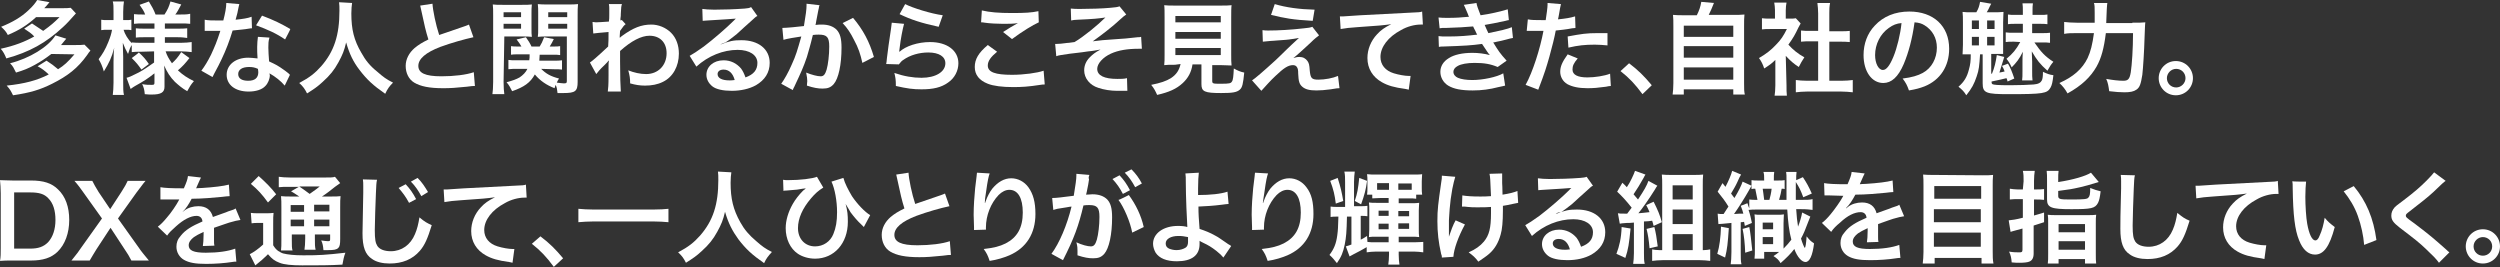
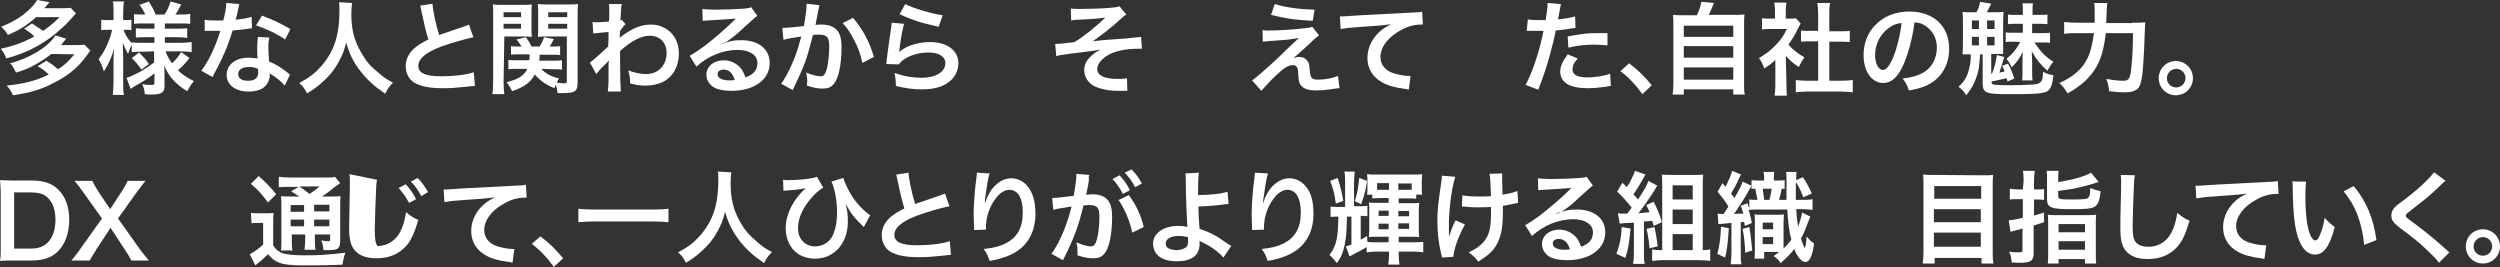
<svg xmlns="http://www.w3.org/2000/svg" version="1.1" id="_レイヤー_1" x="0px" y="0px" viewBox="0 0 671.7 71.8" style="enable-background:new 0 0 671.7 71.8;" xml:space="preserve">
  <rect x="0" y="0" width="671.7" height="71.8" fill="#333333" stroke="none" />
  <style type="text/css">
	.st0{fill:#FFFFFF;}
</style>
  <path class="st0" d="M8.6,6.3c1.2,0.8,1.8,1.2,3,2C13.7,6.8,14.6,6,16,4.6H9.7C7.4,6.7,5.2,8.1,2.1,9.4C1.7,8.6,1.2,8,0.3,7.2  c3-1.2,5.4-2.6,7.3-4.4c1.3-1.2,1.9-2,2.4-2.8l3.3,0.6c-0.7,0.8-0.8,1-1.4,1.6h4.7c1,0,1.8,0,2.4-0.1l1.4,1.5  c-1.6,1.8-2.4,2.7-3.5,3.7c-4.5,4.2-9,6.7-15.2,8.4c-0.4-1-0.8-1.8-1.5-2.6c3.7-0.8,6.5-1.9,9-3.3C8.5,9,7.7,8.5,6.5,7.7  C6.5,7.7,8.6,6.3,8.6,6.3z M13.8,14.5c-2,1.5-2.8,2-4.4,2.9c-1.8,1-3.1,1.5-5.1,2.1c-0.6-1.2-0.8-1.7-1.6-2.5  c5.2-1.3,10.3-4.4,12.2-7.5l2.9,0.9c-0.7,0.8-0.8,1-1.4,1.7h3.9c1,0,1.7,0,2.4-0.1l1.6,1.6c-0.4,0.4-0.4,0.5-0.9,1.2  c-2.5,3.5-5.2,5.6-9.4,7.7c-3.2,1.6-5.8,2.4-10.5,3.1C2.9,24.4,2.7,24,1.8,23c4.8-0.5,8.2-1.4,11.3-3c-1.1-1-1.7-1.5-3-2.2l2.4-1.5  c1.4,0.9,1.9,1.3,3.1,2.3c1.6-1,2.6-1.9,4.4-4L13.8,14.5L13.8,14.5z" />
  <path class="st0" d="M37.9,13.9c-1,0-1.7,0-2.5,0.1v-1.9c-0.5,0.8-0.5,0.9-1,2.4c-0.6-1.1-0.9-1.7-1.4-3c0,1.6,0.1,3,0.1,3.8v6.9  c0,1.4,0,2.5,0.2,3.3h-3c0.1-0.9,0.2-1.9,0.2-3.3v-5.6c0-2,0.1-3.3,0.2-3.8c-0.7,2.7-1.4,4.1-2.8,6.4c-0.4-1.4-0.8-2.3-1.4-3.3  c1-1.3,1.8-2.6,2.6-4.6c0.6-1.5,0.8-2.2,1-3.3h-1.1c-0.8,0-1.3,0-1.8,0.1V5.3c0.5,0.1,0.9,0.1,1.8,0.1h1.5V3.2c0-1.4,0-2.1-0.2-2.8  h3c-0.1,0.8-0.2,1.5-0.2,2.8v2.2h0.7c0.7,0,1,0,1.5-0.1v2.8C34.9,8,34.4,8,33.8,8h-0.6c0.3,1.1,1.2,2.6,2.2,3.6v-0.2  c0.8,0.1,1.5,0.1,2.8,0.1h3.3V10H39c-1.4,0-1.7,0-2.5,0.1V7.6c0.8,0.1,1.2,0.1,2.5,0.1h2.5V6.3h-2.9c-1.2,0-1.8,0-2.6,0.1V3.8  c0.8,0.1,1.5,0.1,2.6,0.1h0.4c-0.3-0.9-0.8-1.6-1.5-2.6l2.5-0.9c0.8,1.3,1.3,2.2,1.8,3.5h2.4c0.9-1.4,1.2-2.1,1.6-3.5l2.9,0.8  c-0.7,1.3-1.1,2.1-1.6,2.7h1.3c1.1,0,1.9,0,2.7-0.2v2.7c-0.8-0.1-1.5-0.1-2.7-0.1h-4.1v1.4h3.3c1.3,0,1.9,0,2.7-0.1v2.6  C49.5,10.1,49,10,47.6,10h-3.3v1.5h4.4c1.1,0,2-0.1,2.8-0.2v2.7c-0.9-0.1-1.8-0.2-2.8-0.2h-4.2c0.4,1.2,0.8,1.9,1.7,3.2  c0.9-0.8,1.6-1.6,2.5-3l2.2,1.6c-1.1,1.4-1.8,2.2-3.1,3.3c1.4,1.3,2.5,2,4.3,2.9c-0.8,0.9-1.2,1.6-1.8,2.7C48.9,23.7,48,22.9,47,22  c-1.3-1.3-2.1-2.6-2.9-4.4c0.1,1.2,0.1,1.4,0.1,1.9v3.8c0,1.5-0.9,2.1-3.4,2.1c-0.4,0-1.2,0-1.9-0.1c-0.1-1.2-0.3-1.9-0.7-2.7  c1,0.2,1.7,0.2,2.6,0.2c0.6,0,0.7-0.1,0.7-0.6v-2.5c-1.9,1.5-2.7,2-5.2,3.4c-0.2,0.1-0.8,0.5-1.2,0.8L34,20.9  c0.8-0.2,1.2-0.4,2.2-0.9c1.7-0.8,2.2-1.1,5.2-3.2v-3L37.9,13.9L37.9,13.9z M37.3,14.1c1.3,1.2,1.8,1.8,2.7,3.1l-2,1.5  c-0.9-1.3-1.3-1.8-2.6-3.1C35.4,15.6,37.3,14.2,37.3,14.1z" />
  <path class="st0" d="M64.3,1.1c-0.1,0.3-0.2,0.9-0.4,1.8c-0.1,0.7-0.3,1.2-0.6,2.4c1.9-0.2,3.3-0.4,4.3-0.8l0.1,3.1  c-0.3,0-0.3,0-0.9,0.1c-1,0.2-2.6,0.3-4.3,0.5c-0.8,2.7-1.8,5.3-3,7.8c-0.6,1.3-0.9,1.8-1.9,3.7c-0.2,0.4-0.4,0.8-0.5,1L54.1,19  c0.9-1.2,1.7-2.5,2.6-4.3c1-2.2,1.5-3.3,2.5-6.4c-1.2,0-1.4,0-1.7,0c-0.3,0-0.5,0-1.1,0l-1.4,0V5.3c1,0.2,2,0.2,3.6,0.2  c0.3,0,0.8,0,1.4,0c0.5-1.9,0.8-3.5,0.8-4.7L64.3,1.1L64.3,1.1z M76.5,23c-1-1.2-2.5-2.4-4.1-3.3c0,0.2,0.1,0.4,0.1,0.5  c0,1-0.5,2.2-1.2,2.9c-0.9,1-2.6,1.5-4.5,1.5c-3.6,0-5.9-1.8-5.9-4.5s2.4-4.6,5.8-4.6c0.8,0,1.4,0.1,2.5,0.2  c-0.1-1.2-0.1-2.3-0.1-3.1c0-1.1,0.1-1.8,0.2-2.7l3.1,0.2c-0.3,1-0.3,1.6-0.3,2.7s0.1,2.2,0.2,3.7c1.9,0.9,2.2,1,4.3,2.5  c0.4,0.3,0.5,0.4,0.9,0.7c0.1,0.1,0.3,0.3,0.4,0.4L76.5,23L76.5,23z M66.9,18c-1.8,0-2.9,0.7-2.9,1.9s1,1.8,2.7,1.8  c1.8,0,2.7-0.8,2.7-2.3c0-0.3-0.1-0.9-0.1-0.9C68.4,18.1,67.8,18,66.9,18L66.9,18z M76.6,10.6c-2.3-1.6-4.8-2.7-7.8-3.8l1.6-2.6  c3.2,1.2,5.2,2.2,7.6,3.6C78.1,7.8,76.6,10.6,76.6,10.6z" />
  <path class="st0" d="M94.6,0.8c-0.1,0.5-0.2,1.8-0.2,2.8c0,4.3,0.7,7.2,2.7,10.6c1.1,2,2.3,3.5,4.3,5.1c1.6,1.4,2.4,2,4.2,2.9  c-1,1-1.5,1.7-2.1,3c-3.3-2.3-4.9-3.8-6.9-6.4c-1.7-2.2-2.7-4.3-3.6-7.4c-0.5,2.2-1,3.4-2.1,5.4c-1.1,2-2.2,3.4-4.2,5.2  c-1.4,1.3-2.3,1.9-4.2,3.1c-0.6-1.2-1.1-1.9-2.1-2.8c2.8-1.5,4.2-2.6,5.9-4.5c3.5-4,4.9-8.4,4.9-14.9c0-1,0-1.5-0.1-2.3L94.6,0.8  L94.6,0.8z" />
  <path class="st0" d="M116.2,1c0.1,1.8,0.9,5.7,1.8,8.4c1.2-0.4,3.5-1.2,7-2.4c0.5-0.2,0.6-0.2,1-0.4l1.2,3.4  c-2.3,0.5-5.9,1.5-8.9,2.6c-3.9,1.5-5.9,3.2-5.9,5.1s1.8,2.8,6.2,2.8c3.4,0,6.7-0.4,8.7-1.1l0.3,3.7c-0.6,0-0.7,0-2.2,0.2  c-2.9,0.3-4.4,0.4-6.3,0.4c-3.8,0-6.1-0.5-7.8-1.5c-1.5-0.9-2.3-2.6-2.3-4.5c0-1.8,0.9-3.5,2.4-4.8c1.1-0.9,1.9-1.4,3.7-2.3  c-0.7-2.2-1.1-4-1.8-7.3c-0.3-1.3-0.3-1.4-0.4-1.8L116.2,1L116.2,1z" />
  <path class="st0" d="M135.3,22c0,1.6,0.1,2.5,0.2,3.3h-3.2c0.1-0.8,0.2-1.7,0.2-3.3V4.2c0-1.4,0-2.2-0.1-3c0.8,0.1,1.4,0.1,2.8,0.1  h4.9c1.4,0,2,0,2.8-0.1c-0.1,0.8-0.1,1.5-0.1,2.5v3.8c0,1.2,0,1.8,0.1,2.4c-0.7-0.1-1.5-0.1-2.5-0.1h-4.9L135.3,22L135.3,22z   M135.3,4.6h4.7V3.3h-4.7V4.6z M135.3,7.7h4.7V6.4h-4.7V7.7z M145.4,18.5c1.3,1.3,2.5,2,4.8,2.6c-0.3,0.5-0.4,0.6-0.6,1.1  c1,0.1,1.4,0.2,1.9,0.2c0.7,0,0.8-0.1,0.8-0.7V9.8H147c-0.9,0-1.8,0-2.5,0.1c0.1-0.7,0.1-1.2,0.1-2.4V3.6c0-1,0-1.7-0.1-2.5  c0.8,0.1,1.4,0.1,2.8,0.1h5.2c1.3,0,2,0,2.8-0.1c-0.1,1-0.1,1.7-0.1,3V22c0,2.5-0.6,3-3.8,3c-0.5,0-0.9,0-1.6,0  c-0.1-1-0.2-1.5-0.5-2.2c-0.1,0.3-0.2,0.5-0.3,0.9c-2.1-0.8-3.9-2-5.3-3.7c-1.2,2.2-2.9,3.4-6.1,4.5c-0.5-1-0.8-1.6-1.5-2.4  c1.8-0.5,2.6-0.8,3.5-1.3c0.9-0.6,1.7-1.4,2.1-2.3H139c-0.9,0-1.6,0-2.4,0.1v-2.5c0.6,0.1,1.2,0.1,2.2,0.1h3.4  c0.1-0.6,0.1-0.8,0.1-1.6h-3.1c-0.9,0-1.4,0-1.9,0.1v-2.3c0.6,0.1,1,0.1,1.9,0.1h0.9c-0.4-0.7-0.6-1-1.3-1.9l2.5-0.6  c0.7,1,1.1,1.6,1.5,2.5h2.2c0.5-0.8,0.7-1.2,1.2-2.5l2.6,0.5c-0.4,0.8-0.6,1.2-1.1,2h0.9c0.9,0,1.4,0,1.9-0.1v2.4  c-0.5-0.1-1.1-0.1-1.9-0.1h-3.6c0,0.6-0.1,1.1-0.1,1.6h3.9c1,0,1.6,0,2.2-0.1v2.5c-0.6-0.1-1.2-0.1-2.2-0.1L145.4,18.5L145.4,18.5z   M147.3,4.6h5.1V3.3h-5.1V4.6z M147.3,7.7h5.1V6.4h-5.1V7.7z" />
  <path class="st0" d="M158.5,16.8c0.6-0.4,1.7-1.3,4.9-4.3c0.1-1.6,0.1-1.7,0.1-3.9c-2.2,0.2-3.5,0.3-4.1,0.4l-0.2-3.1  c0.4,0,0.6,0.1,0.9,0.1c0.5,0,2-0.1,3.5-0.2c0.1-0.7,0.1-1,0.1-2c0-0.5,0-0.9,0-1.1V2.3c0-0.4,0-0.6-0.1-1.2l3.5,0  c-0.2,0.7-0.2,0.7-0.3,2.6c0,0.3,0,0.8-0.1,1.3v0.5c0.2-0.1,0.2-0.1,0.4-0.1l1,1.1c-0.4,0.3-0.6,0.5-1.5,1.8  c-0.1,1.2-0.1,1.8-0.1,1.8l0.1,0c0.1-0.1,0.3-0.3,0.6-0.5c2.9-2.1,5.1-3,7.8-3c1.9,0,3.9,0.8,5.3,2.2c1.4,1.4,2.1,3.4,2.1,5.6  c0,3.4-1.6,6.3-4.3,7.6c-1.4,0.7-3,1-4.8,1c-1.4,0-2.6-0.2-4-0.6c0-1.4-0.1-2-0.5-3.5c1.5,0.6,3.2,1,4.8,1c3.2,0,5.5-2.3,5.5-5.6  c0-2.9-1.8-4.7-4.6-4.7c-2.2,0-4.9,1.4-7.9,4.1l0,2.8c0,3.9,0.1,6.9,0.2,8.1h-3.5c0.1-0.8,0.2-1.6,0.2-4.3v-2.4c0-0.8,0-1,0.1-1.6  h-0.1c-0.2,0.3-0.4,0.5-1.2,1.3c-1,0.9-1.7,1.8-2.1,2.3L158.5,16.8L158.5,16.8z" />
  <path class="st0" d="M193.5,12c2.5-1,3.6-1.2,5.7-1.2c4.6,0,7.6,2.4,7.6,6.1c0,2.6-1.3,4.6-3.7,6c-1.8,1-4.1,1.5-6.5,1.5  c-2.3,0-4.2-0.4-5.2-1.2c-1-0.8-1.6-1.9-1.6-3.1c0-2.2,1.9-3.9,4.6-3.9c1.9,0,3.5,0.8,4.7,2.2c0.5,0.7,0.8,1.3,1.2,2.4  c2.2-0.8,3.2-2,3.2-3.9c0-2.1-2.1-3.5-5.3-3.5c-3.9,0-7.9,1.6-11.1,4.5l-1.8-2.9c0.9-0.5,2-1.2,3.8-2.5c2.5-1.9,6-4.9,8.1-7  c0.1-0.1,0.3-0.3,0.5-0.5l0,0c-1,0.1-2.8,0.2-7.6,0.5c-0.6,0-0.8,0.1-1.3,0.1l-0.1-3.2c0.9,0.1,1.7,0.2,3.2,0.2  c2.3,0,5.6-0.1,8.2-0.3c0.9-0.1,1.2-0.1,1.7-0.4l1.7,2.4c-0.5,0.2-0.6,0.4-1.4,1.1c-1.4,1.2-3.3,3-4.2,3.8c-0.5,0.4-2.4,1.9-3,2.2  C194.2,11.6,193.8,11.8,193.5,12L193.5,12L193.5,12z M194.4,18.7c-1,0-1.6,0.5-1.6,1.2c0,1.1,1.2,1.7,3.2,1.7c0.5,0,0.6,0,1.4-0.1  C196.9,19.7,195.9,18.7,194.4,18.7z" />
  <path class="st0" d="M220.2,1.4c-0.1,0.2-0.2,0.5-0.2,0.8c-0.1,0.3-0.1,0.5-0.2,0.9c-0.1,0.4-0.2,1.2-0.5,2.6  c-0.1,0.6-0.1,0.7-0.2,1c0.8-0.1,1.2-0.1,1.7-0.1c1.8,0,3.1,0.5,4,1.4c0.9,1,1.3,2.3,1.3,4.8c0,4.6-0.8,8.3-2.1,9.8  c-0.8,0.9-1.6,1.2-3,1.2c-1.2,0-2.4-0.2-4.2-0.8c0-0.5,0.1-0.9,0.1-1.2c0-0.7-0.1-1.2-0.3-2.3c1.5,0.6,3,1,3.9,1  c0.8,0,1.2-0.5,1.6-1.8c0.4-1.4,0.7-3.9,0.7-6.2c0-2.5-0.6-3.2-2.8-3.2c-0.5,0-0.9,0-1.6,0.1c-0.8,3.3-1.1,4.1-1.6,5.9  c-0.9,2.7-1.7,4.4-3.2,7.6c-0.1,0.2-0.2,0.5-0.4,0.8c-0.1,0.2-0.1,0.2-0.2,0.5l-3.1-1.7c0.8-1.1,1.9-3,2.8-5.1  c1.2-2.6,1.5-3.8,2.6-7.6c-1.4,0.2-3.9,0.6-4.8,0.9l-0.3-3.2c1,0,4.3-0.3,5.8-0.5c0.5-2.9,0.7-4.6,0.7-5.4V1L220.2,1.4L220.2,1.4z   M229.2,4.8c2.7,3.2,4.4,6.4,5.6,10.5l-3.1,1.6c-0.5-2.3-1.1-4.1-2.2-6.1c-1-2-1.8-3.2-3.1-4.6L229.2,4.8L229.2,4.8z" />
  <path class="st0" d="M242.9,6.4c-0.4,1.5-0.9,4-1.2,6.6c0,0.3-0.1,0.5-0.1,0.8l0.1,0.1c1.6-1.5,4.9-2.6,8.2-2.6  c4.6,0,7.6,2.3,7.6,5.7c0,2-1,4-2.8,5.2c-1.8,1.3-4,1.8-7.1,1.8c-2.3,0-3.8-0.2-6.9-0.9c0-1.7-0.1-2.2-0.4-3.5  c2.6,0.9,5,1.3,7.3,1.3c3.8,0,6.4-1.6,6.4-3.9c0-1.8-1.7-2.9-4.6-2.9c-2.4,0-4.9,0.7-6.7,2c-0.5,0.3-0.6,0.5-1.2,1.2l-3.4-0.1  c0.1-0.5,0.1-0.6,0.2-1.6c0.2-1.7,0.6-4.7,1.1-7.9c0.1-0.7,0.1-1,0.2-1.6L242.9,6.4L242.9,6.4z M243.2,1.1c1.9,1,7,2.6,10.1,3  l-1.1,3.1c-4.6-1-7.4-1.9-10.5-3.4L243.2,1.1L243.2,1.1z" />
-   <path class="st0" d="M267.9,13.9c-1.7,1.4-2.5,2.5-2.5,3.7c0,1.8,2,2.5,6.5,2.5c3.2,0,6.8-0.5,8.5-1.1l0.3,3.7c-0.5,0-0.6,0-1.2,0.1  c-3.2,0.5-5,0.6-7.3,0.6c-2.9,0-5.3-0.3-6.8-0.9c-2.3-0.9-3.5-2.4-3.5-4.5s1-3.8,3.5-5.9L267.9,13.9L267.9,13.9z M263.8,2.8  c2.1,0.5,4.5,0.7,8.1,0.7c3.4,0,5.3-0.1,7.1-0.5l0.1,3c-1.6,0.7-4.5,2.5-7.2,4.5l-2.4-1.9c1.4-0.9,2.7-1.7,4-2.4  c-1.2,0.2-2.4,0.2-4,0.2c-1.4,0-3.6-0.1-4.9-0.3c-0.5-0.1-0.6-0.1-1-0.1L263.8,2.8L263.8,2.8z" />
  <path class="st0" d="M287.7,2.3c0.9,0.1,1.4,0.1,2.6,0.1c2.4,0,5.9-0.1,8-0.3c1.3-0.1,2-0.2,2.5-0.4l1.8,2.2  c-0.6,0.4-0.7,0.5-1.6,1.3c-1.9,1.8-5,4.2-7.4,5.9c1.4-0.2,3.3-0.4,6.6-0.6c1.7-0.1,2.9-0.2,3.6-0.3c1-0.1,1.7-0.2,1.9-0.2  c0.4,0,0.5,0,0.9-0.1l0.2,3.2H306c-3.1,0-5.5,0.4-7.5,1.3c-2.2,1-3.7,2.7-3.7,4.1c0,1.8,1.9,2.7,5.4,2.7c1,0,1.8,0,2.6-0.2l0.1,3.4  c-0.3,0-0.6,0-1,0c-0.2,0-0.6,0-1.4,0h-0.4c-1.6,0-3.6-0.3-5-0.8c-2.3-0.7-3.8-2.6-3.8-4.7c0-1.3,0.5-2.5,1.5-3.5  c0.8-0.8,1.4-1.3,2.9-2.1c-1.2,0.2-2,0.4-3.3,0.5c-1.2,0.2-2.2,0.3-3,0.4c-1.1,0.1-2.5,0.3-4.4,0.6c-0.5,0.1-0.7,0.1-1.2,0.3  l-0.3-3.3c0.2,0,0.4,0,0.4,0c0.5,0,1.7-0.1,2.3-0.2c0.1,0,0.5-0.1,1-0.1c0.6-0.1,0.9-0.1,1.5-0.2c2.4-1.4,6.3-4.6,8.3-6.6  c-2.1,0.3-3,0.4-7.5,0.6c-0.7,0-1.2,0.1-1.7,0.2L287.7,2.3L287.7,2.3z" />
-   <path class="st0" d="M315.7,17.4c-1.3,0-2.2,0-2.9,0.1c0.1-0.8,0.1-1.6,0.1-2.9V4.8c0-1.5,0-2.7-0.1-3.4c0.8,0.1,1.6,0.1,2.8,0.1  h12.4c1.2,0,2.1,0,2.9-0.1c-0.1,0.7-0.1,1.9-0.1,3.4v9.9c0,1.3,0,2.1,0.1,2.9c-0.7,0-1.8-0.1-2.9-0.1h-2.3v4.2  c0,0.8,0.2,0.8,2.4,0.8s2.6-0.1,2.9-0.6c0.3-0.4,0.4-1.4,0.5-3.5c1.1,0.6,1.8,0.9,2.8,1.1c-0.3,3-0.5,4-1.2,4.6  c-0.8,0.7-1.9,0.9-5,0.9c-4.5,0-5.3-0.4-5.3-2.4v-5.3h-2.4c-0.3,2.1-1.2,3.7-2.6,5c-1.7,1.6-3.8,2.5-6.9,3.2  c-0.5-1.1-0.8-1.7-1.6-2.7c2.5-0.5,4-1,5.3-1.8c1.5-1,2.2-2.1,2.6-3.8L315.7,17.4L315.7,17.4z M315.8,6h12.2V4.3h-12.2V6z   M315.8,10.4h12.2V8.6h-12.2V10.4z M315.8,14.8h12.2v-1.9h-12.2V14.8z" />
  <path class="st0" d="M339.2,8.1c0.7,0.1,1,0.1,1.6,0.1c2.6,0,6.2-0.2,9.6-0.6c1.2-0.1,1.7-0.2,2.2-0.4l1.8,2.3  c-0.5,0.4-1.1,0.8-2.3,2c-1.5,1.4-3.8,3.5-4.6,4.1c0.7-0.2,1-0.3,1.6-0.3c1,0,1.7,0.4,2.2,1.1c0.4,0.6,0.5,1,0.6,2.5  c0.2,2.1,0.5,2.5,2.3,2.5s3.9-0.4,5.3-1l0.4,3.3c-0.5,0-0.6,0-2.4,0.3c-1.6,0.2-2.6,0.3-3.8,0.3c-1.9,0-3-0.3-3.8-1  c-0.8-0.7-1-1.4-1.1-3.5c0-1-0.1-1.4-0.3-1.7c-0.2-0.4-0.6-0.6-1.1-0.6c-1.3,0-2.5,0.8-4.7,2.9c-1.4,1.3-2.8,2.9-3.8,4l-2.5-2.8  c0.8-0.5,2.9-2.3,6.3-5.4c0.6-0.6,1.1-1,3.1-3c0.7-0.7,1.8-1.7,3.2-3c-1.5,0.2-2.2,0.4-3.5,0.5c-0.3,0-1.2,0.1-2.7,0.2  c-0.3,0-0.8,0.1-1.4,0.1c-1,0.1-1.2,0.1-2.1,0.2L339.2,8.1L339.2,8.1z M342.5,1.1c3,0.9,6.6,1.4,10.7,1.5l-0.5,3  c-5.4-0.3-7.5-0.7-11.2-1.6L342.5,1.1L342.5,1.1z" />
  <path class="st0" d="M360,4.4c0.6,0,0.9,0,1,0c0.3,0,1.8-0.1,4.5-0.3c1.5-0.1,6-0.3,13.5-0.7c2.2-0.1,2.6-0.1,3.1-0.3l0.2,3.5  c-0.2,0-0.4,0-0.6,0c-1.6,0-3.6,0.5-5.3,1.5c-3.4,1.8-5.5,4.5-5.5,7.2c0,2.1,1.3,3.7,3.6,4.4c1.3,0.4,3,0.7,4,0.7c0,0,0.3,0,0.5,0  l-0.5,3.7c-0.3-0.1-0.5-0.1-0.9-0.2c-3-0.4-4.7-0.9-6.3-1.8c-2.5-1.4-3.9-3.7-3.9-6.5c0-2.3,0.9-4.6,2.6-6.4c1-1.1,2-1.8,3.8-2.7  c-2.2,0.3-3.2,0.4-9.1,0.8c-1.8,0.1-3.4,0.3-4.5,0.5L360,4.4L360,4.4z" />
-   <path class="st0" d="M386.5,4.7c0.8,0.1,1.4,0.1,2.6,0.1c2,0,3.5-0.1,5.6-0.3c-0.1-0.1-0.2-0.4-0.3-0.7c-0.7-1.6-1-2.4-1.1-2.5  l3.4-0.5c0.1,0.7,0.4,1.5,1.1,3.3c2.3-0.3,5.4-1,7.3-1.6l0.3,2.9c-0.2,0-0.5,0.1-0.9,0.2c-1.8,0.4-4.8,1-5.6,1.1  c0.4,1,0.6,1.3,1,2.2c2.3-0.5,3.6-0.8,3.7-0.8c1.5-0.4,1.9-0.5,2.6-0.8l0.3,2.9c-0.5,0.1-1.1,0.2-1.7,0.4c-1.1,0.3-2,0.5-2.6,0.6  c-0.4,0.1-0.8,0.2-1,0.2c1.4,2.3,1.8,2.9,3.6,4.9l-2.4,1.7c-1.9-0.8-3.6-1.1-6.2-1.1c-2,0-3.6,0.3-4.5,0.8c-0.8,0.4-1.2,1-1.2,1.6  c0,0.7,0.5,1.3,1.2,1.6c0.9,0.4,2.3,0.6,3.9,0.6c2.8,0,6.6-0.8,8.3-1.8l0.5,3.3c-0.3,0.1-0.9,0.2-1.8,0.4c-2.3,0.6-4.5,0.9-6.9,0.9  c-3.1,0-5.1-0.4-6.6-1.3c-1.3-0.8-2.1-2.2-2.1-3.7c0-1.5,0.8-2.8,2.3-3.7c1.4-0.9,3.6-1.4,6.3-1.4c1.6,0,3.2,0.2,4.7,0.6  c-0.4-0.4-0.9-1.2-2.1-3c-2.9,0.4-4.6,0.5-10.5,0.7c-0.5,0-0.6,0-1.1,0.1l-0.1-2.9c0.8,0.1,0.9,0.1,2.8,0.1c2.8,0,5.1-0.2,7.6-0.5  c-0.2-0.3-0.3-0.5-0.5-1c-0.3-0.6-0.4-0.7-0.6-1.2c-2.2,0.2-4.1,0.3-7.2,0.4c-1.1,0-1.3,0-1.8,0.1L386.5,4.7L386.5,4.7z" />
  <path class="st0" d="M410.5,5.2c1,0.2,2,0.2,3.6,0.2c0.3,0,0.6,0,1.2,0c0.2-1.3,0.5-3.4,0.5-4.1c0-0.1,0-0.3,0-0.5l3.6,0.3  c-0.1,0.4-0.3,1.3-0.5,2.6c-0.1,0.8-0.2,0.9-0.3,1.5c2-0.2,3.3-0.4,4.6-0.8l0.1,3.1c-0.1,0-0.4,0.1-0.9,0.1  c-1.4,0.3-3.5,0.5-4.4,0.6c-0.3,1.7-1,4.5-1.7,7c-0.8,2.8-1.2,4.2-3,8.9l-3.4-1.3c1.9-3.4,3.9-9.7,4.8-14.5c-0.2,0-0.3,0-0.4,0h-1.6  c-0.1,0-0.4,0-0.9,0c-0.5,0-0.9,0-1.1,0c-0.1,0-0.3,0-0.5,0L410.5,5.2L410.5,5.2z M423.9,15.7c-1.1,1.3-1.4,2-1.4,3  c0,1.4,1.4,2.1,4,2.1c2,0,4.6-0.4,6.1-1l0.2,3.3c-0.5,0-0.7,0.1-1.3,0.2c-2.2,0.3-3.4,0.4-5,0.4c-2.4,0-4.1-0.4-5.4-1.1  c-1.2-0.7-1.9-2-1.9-3.3c0-1.4,0.5-2.6,2-4.7C421.2,14.6,423.9,15.7,423.9,15.7z M431.9,12.2c-1.3-0.1-2-0.2-3.4-0.2  c-2.7,0-4.5,0.2-7.1,0.8l-0.2-3c3.8-0.7,5.1-0.9,8-0.9c0.7,0,1,0,2.7,0L431.9,12.2L431.9,12.2z" />
  <path class="st0" d="M437.7,17c2.5,1.9,4,3.4,6.1,5.9l-2.5,2.4c-2-2.7-3.5-4.3-5.9-6.2L437.7,17L437.7,17z" />
  <path class="st0" d="M455.9,4.1c0.6-1.2,1-2.3,1.2-3.6l3.4,0.3c-0.5,1.3-0.9,2.2-1.4,3.2h6.3c1.6,0,2.3,0,3.3-0.1  c-0.1,0.9-0.1,1.7-0.1,3.3v15.1c0,1.6,0,2.3,0.2,3.1h-3.1v-1.4h-13.3v1.4h-3c0.1-0.7,0.2-1.9,0.2-3.1V7.3c0-1.6,0-2.4-0.1-3.3  c1,0.1,1.7,0.1,3.3,0.1H455.9L455.9,4.1z M452.4,9.9h13.3v-3h-13.3C452.4,6.8,452.4,9.9,452.4,9.9z M452.4,15.5h13.3v-3.1h-13.3  C452.4,12.5,452.4,15.5,452.4,15.5z M452.4,21.4h13.3v-3.3h-13.3C452.4,18.1,452.4,21.4,452.4,21.4z" />
  <path class="st0" d="M480,22.9c0,1.3,0,1.9,0.1,2.8h-3.3c0.1-0.8,0.2-1.5,0.2-2.8v-6.8c-1,1-1.6,1.4-3,2.3c-0.3-1-0.8-2-1.4-2.8  c1.9-1.1,3.2-2.1,4.6-3.6c1.3-1.3,2-2.4,2.9-4.2h-4.4c-1,0-1.5,0-2.3,0.1v-3c0.7,0.1,1.2,0.1,2.1,0.1h1.4V2.7c0-0.7-0.1-1.4-0.2-2  h3.3c-0.1,0.6-0.2,1.2-0.2,2.1V5h1.1c0.8,0,1.2,0,1.6-0.1l1.3,1.4c-0.2,0.4-0.4,0.7-0.6,1.1c-0.9,1.9-1.4,2.8-2.7,4.6  c1.3,1.4,2.5,2.4,4.3,3.4c-0.6,0.9-1,1.6-1.5,2.6c-1.4-0.9-2.3-1.7-3.5-3L480,22.9L480,22.9z M491.5,21.7h3.2c1.4,0,2.2-0.1,3.1-0.2  v3.3c-0.9-0.1-2-0.2-3.1-0.2h-9.2c-1.1,0-2.1,0.1-3,0.2v-3.3c0.9,0.1,1.8,0.2,3.1,0.2h2.9V11.1h-2c-0.9,0-1.8,0-2.6,0.1v-3  c0.8,0.1,1.5,0.1,2.6,0.1h2V3.6c0-1.1-0.1-1.8-0.2-2.8h3.4c-0.2,1.1-0.2,1.7-0.2,2.8v4.8h2.9c1.2,0,1.9,0,2.6-0.1v3  c-0.9-0.1-1.7-0.1-2.6-0.1h-2.9L491.5,21.7L491.5,21.7z" />
  <path class="st0" d="M511.5,17.2c-1.5,3.5-3.3,5.1-5.5,5.1c-3.1,0-5.3-3.1-5.3-7.5c0-3,1-5.8,3-7.9c2.3-2.5,5.5-3.8,9.3-3.8  c6.5,0,10.7,3.9,10.7,10c0,4.7-2.4,8.4-6.6,10.1c-1.3,0.5-2.4,0.8-4.2,1.1c-0.5-1.4-0.8-2-1.7-3.2c2.5-0.3,4.1-0.8,5.4-1.5  c2.4-1.3,3.8-3.9,3.8-6.8c0-2.6-1.2-4.7-3.3-6c-0.8-0.5-1.5-0.7-2.7-0.8C513.8,10.4,512.8,14.1,511.5,17.2L511.5,17.2z M507.5,7.5  c-2.3,1.6-3.7,4.4-3.7,7.3c0,2.2,0.9,4,2.1,4c0.9,0,1.8-1.1,2.8-3.5c1-2.4,1.9-6.1,2.2-9.1C509.6,6.3,508.6,6.7,507.5,7.5z" />
  <path class="st0" d="M531,3.3c0.6-1,0.8-1.7,1-2.8l3,0.5c-0.3,0.5-0.5,1-0.8,1.6c-0.1,0.2-0.2,0.4-0.4,0.7h1.7c1.1,0,2,0,2.8-0.1  c0,0.8-0.1,1.4-0.1,2.8v5.9c0,1.4,0,1.9,0,2.6c-0.6,0-1.2,0-1.8,0h-1.4v5.3l0.2,0c0.7-1.7,1-3,1.3-5l2,0.5c-0.5,1.7-1,3.3-1.3,4.2  c0.4-0.1,0.7-0.1,1.4-0.3c-0.3-0.8-0.3-0.8-0.7-1.5l1.6-0.6c0.7,1.2,1.1,2.2,1.7,4l-1.8,0.8c-0.1-0.4-0.2-0.7-0.3-0.9  c-0.9,0.2-1.9,0.5-4,0.9v0.2c0,0.3,0.1,0.4,0.2,0.5c0.3,0.2,1.5,0.3,4.8,0.3c2.3,0,5.2-0.1,6.3-0.2c1.3-0.1,1.9-0.5,2.2-1.1  c0.2-0.4,0.3-1.1,0.3-2.3c1.1,0.5,1.8,0.8,2.8,0.9c-0.2,1.9-0.4,2.7-0.8,3.4c-0.9,1.5-1.9,1.7-11.2,1.7c-6.1,0-7-0.3-7-2.9l0-7.8  h-0.7c-0.2,3.1-0.3,4.2-0.9,5.9c-0.7,2.1-1.3,3.2-2.8,5.1c-0.6-1-1.1-1.5-2.1-2.3c1.5-1.3,2.3-2.6,2.8-4.6c0.4-1.4,0.5-2.3,0.5-4.1  c-1,0-1.5,0-2.2,0c0-0.8,0.1-1.3,0.1-2.6V6c0-1.2,0-1.9-0.1-2.8c0.8,0.1,1.3,0.1,2.7,0.1L531,3.3L531,3.3z M529.8,7.8h1.9V5.5h-1.9  V7.8z M529.8,12.2h1.9V9.9h-1.9V12.2z M533.9,7.8h2V5.5h-2V7.8z M533.9,12.2h2V9.9h-2V12.2z M541.1,11.2c-1.2,0-1.5,0-2.2,0.1V8.7  c0.7,0.1,1.1,0.1,2.2,0.1h2.4V6.4h-2c-1,0-1.4,0-2,0.1V3.9c0.6,0.1,1,0.1,2,0.1h2V2.9c0-0.8,0-1.3-0.1-2h2.8  c-0.1,0.7-0.1,1.1-0.1,1.9V4h2.1c0.9,0,1.4,0,1.9-0.1v2.6c-0.6-0.1-1.2-0.1-2-0.1h-2.1v2.5h2.5c1.1,0,1.7,0,2.3-0.1v2.7  c-0.7-0.1-1.2-0.1-2.3-0.1h-1.9c1.8,2.6,2.8,3.7,5.1,5.2c-0.6,0.7-1,1.3-1.6,2.4c-2-1.8-2.8-2.8-4.2-5.2c0,0.9,0.1,2,0.1,2.8V19  c0,1.2,0,1.9,0.1,2.6h-2.8c0.1-0.8,0.1-1.2,0.1-2.5v-2.4c0-0.6,0-1.9,0.1-2.8c-0.9,1.9-1.8,3-3,4.2c-0.5-1.1-0.9-1.7-1.4-2.3  c1.7-1.4,2.6-2.5,3.7-4.5L541.1,11.2L541.1,11.2z" />
  <path class="st0" d="M572.9,6.1c1.6,0,2.6,0,3.5-0.1c-0.1,0.7-0.1,2.1-0.2,4.1c-0.1,3.7-0.4,8.3-0.6,10c-0.4,2.5-0.7,3.4-1.6,4  c-0.7,0.5-1.7,0.7-3.2,0.7c-1.2,0-2.4-0.1-4.1-0.3c-0.2-1.4-0.3-2.2-0.8-3.3c1.7,0.3,3.3,0.5,4.6,0.5c1.3,0,1.7-0.5,2-2.3  c0.3-2,0.6-6.2,0.6-10.5h-7.3c-0.5,4-1.2,6.7-2.5,9c-1.6,2.8-4,5.1-7.8,7.2c-0.6-1.1-1.3-2-2.2-2.8c3.7-1.6,6.2-3.8,7.6-6.7  c0.8-1.7,1.3-3.7,1.7-6.7H558c-1.4,0-2.4,0-3.4,0.2V5.9c1,0.1,1.9,0.2,3.4,0.2h4.8c0-1.1,0-1.3,0-2.7c0-1.3,0-2.1-0.2-2.6h3.6  c-0.1,0.5-0.2,2.3-0.3,5.4H572.9L572.9,6.1z" />
  <path class="st0" d="M589.2,21c0,2.5-2,4.6-4.6,4.6s-4.6-2.1-4.6-4.6s2-4.6,4.6-4.6S589.2,18.5,589.2,21z M582.2,21  c0,1.4,1.1,2.5,2.5,2.5c1.3,0,2.5-1.1,2.5-2.5s-1.1-2.5-2.5-2.5C583.3,18.5,582.2,19.7,582.2,21z" />
  <path class="st0" d="M0.2,51.9c0-1.5-0.1-2.3-0.2-3.5c1.1,0,1.7,0.1,3.4,0.1h4.9c3.4,0,5.6,0.7,7.3,2.4c2,1.9,3,4.7,3,8.2  s-1.1,6.6-3.2,8.6c-1.7,1.6-3.9,2.3-7.1,2.3H3.4c-1.6,0-2.3,0-3.4,0.1c0.2-1.1,0.2-1.9,0.2-3.6L0.2,51.9L0.2,51.9z M8.1,66.8  c2.2,0,3.6-0.5,4.8-1.7c1.3-1.4,2-3.5,2-6s-0.6-4.5-1.9-5.8c-1.1-1.2-2.5-1.6-4.9-1.6H3.8v15.1H8.1L8.1,66.8z" />
  <path class="st0" d="M35.3,70c-0.5-1-1.1-2-1.8-3l-3.8-5.8L25.9,67c-0.6,1-1.3,2.1-1.8,3h-4.9c1.6-2,2-2.5,2.5-3.3l5.7-8l-5-7  c-0.7-1-1.5-2.1-2.4-3.1h4.8c0.4,0.8,1,1.9,1.7,3l3.1,4.6l3-4.6c1-1.6,1.3-2.1,1.7-3h4.8c-0.8,0.9-1.5,2-2.4,3.1l-5,7l5.7,8  c0.6,0.9,1.3,1.7,2.6,3.3L35.3,70L35.3,70z" />
-   <path class="st0" d="M43.1,50.3c1.1,0.2,2.8,0.3,6.3,0.3c0.7-1.6,1-2.4,1.1-3.3l3.5,0.4c-0.1,0.2-0.5,1-1.1,2.4  c-0.1,0.3-0.2,0.4-0.2,0.5c0.1,0,0.7-0.1,1.7-0.1c3.1-0.2,5.6-0.5,7.1-0.9l0.2,3.1c-0.5,0-1.2,0.1-2.1,0.2c-2,0.2-5.4,0.5-8.1,0.5  c-0.8,1.5-1.5,2.6-2.5,3.6l0,0c0.1-0.1,0.3-0.2,0.5-0.4c1-0.8,2.4-1.2,3.8-1.2c2.1,0,3.4,1,3.9,2.9c2.1-0.8,3.5-1.2,4.1-1.5  c1.5-0.5,1.6-0.5,2-0.8l1.3,3.1c-0.8,0.1-1.6,0.3-3,0.7c-0.4,0.1-1.7,0.6-4.1,1.4v0.3c0,0.5,0,0.8,0,1.1v1.1c0,0.5,0,0.7,0,0.9  c0,0.6,0,1,0.1,1.4l-3.1,0.1c0.1-0.5,0.2-1.9,0.2-3.1v-0.7c-1.3,0.6-2,1-2.6,1.4c-0.9,0.7-1.4,1.4-1.4,2.2c0,1.4,1.3,2,4.6,2  s6-0.4,7.9-1.1l0.3,3.5c-0.5,0-0.6,0-1.2,0.1c-1.9,0.3-4.5,0.5-6.9,0.5c-2.9,0-4.6-0.3-6-1.1c-1.2-0.7-2-2-2-3.5c0-1.1,0.3-2,1.2-3  c1.2-1.5,2.8-2.5,5.8-3.8c-0.1-1-0.7-1.5-1.6-1.5c-1.6,0-3.5,1-5.5,2.8c-1.1,1-1.8,1.6-2.4,2.5l-2.5-2.4c0.7-0.5,1.5-1.3,2.4-2.4  c1.1-1.2,2.7-3.6,3.2-4.6c0.1-0.1,0.1-0.3,0.2-0.3c-0.1,0-0.5,0-0.5,0c-0.4,0-2.8,0-3.4,0c-0.3,0-0.6,0-0.8,0c-0.1,0-0.2,0-0.4,0  L43.1,50.3L43.1,50.3z" />
  <path class="st0" d="M67.4,57.2c0.7,0.1,1.1,0.1,2.1,0.1h1.9c0.8,0,1.4,0,2.1-0.1c-0.1,0.8-0.1,1.5-0.1,2.9v5.8  c0.5,0.8,0.8,1.1,1.3,1.5c0.5,0.3,1,0.6,1.4,0.7c1.2,0.3,2.9,0.5,5.4,0.5c4.4,0,5.9-0.1,11.3-0.7c-0.4,1-0.6,2.1-0.8,3.2  c-3.5,0.2-6.3,0.2-10.8,0.2c-2.8,0-4.9-0.2-6.1-0.7c-1.3-0.5-2-1-3.1-2.3c-0.2,0.2-0.3,0.3-0.4,0.4c-0.6,0.6-1.6,1.5-3,2.6l-1.5-3  c1-0.5,2.3-1.4,3.6-2.6v-5.8h-1.4c-0.7,0-1.1,0-1.7,0.1L67.4,57.2L67.4,57.2z M69.5,47.3c1.9,1.7,3.4,3.2,4.7,4.9L72,54.4  c-1.6-2.2-2.7-3.4-4.6-5L69.5,47.3L69.5,47.3z M80.4,52.8c-1.5-1-1.5-1-2.2-1.4l2.1-1.2h-2.6c-1.3,0-1.9,0-2.8,0.1v-2.8  c0.9,0.1,1.7,0.2,3.2,0.2h8.8c1.7,0,2.6,0,3.1-0.2l1.4,1.7c-0.4,0.3-0.6,0.4-1.4,1c-1.1,0.9-2.4,1.9-3.5,2.6h2.2  c1.4,0,2.1,0,2.8-0.1c-0.1,0.7-0.1,1.6-0.1,3.1v8.3c0,1.5-0.1,2.1-0.5,2.5c-0.5,0.5-1.2,0.6-2.8,0.6c-0.2,0-0.7,0-1.2,0  c-0.1-1.1-0.2-1.8-0.6-2.6c0.7,0.1,1.4,0.2,1.8,0.2c0.6,0,0.6-0.1,0.6-0.8v-1h-4.1v1.1c0,1.5,0,2.2,0.2,3h-3c0.1-0.8,0.2-1.6,0.2-3  v-1.1h-3.6v1.4c0,1.6,0,2.3,0.2,2.9h-3.1c0.1-0.7,0.1-1.6,0.1-2.9v-8.5c0-1.6,0-2.2-0.1-3.2c0.8,0.1,1.6,0.1,3,0.1L80.4,52.8  L80.4,52.8z M78.1,55.1v1.8h3.6v-1.8H78.1z M78.1,60.8h3.6V59h-3.6V60.8z M80.4,50.1c1,0.7,1.2,0.8,2.8,2c1.9-1.3,1.9-1.4,2.7-2  H80.4z M84.4,56.8h4.1v-1.8h-4.1V56.8z M88.5,59h-4.1v1.8h4.1V59z" />
-   <path class="st0" d="M101.3,48.3c-0.2,0.8-0.2,1.6-0.3,3.6c-0.1,2.5-0.3,8-0.3,9.9c0,2.6,0.2,3.5,0.7,4.3c0.6,0.9,1.9,1.4,3.6,1.4  c2.9,0,5.3-1.7,6.5-4.6c0.6-1.4,0.9-2.7,1.2-4.5c1.4,1.2,2,1.5,3.3,2.1c-1.1,3.6-1.9,5.4-3.2,6.9c-2,2.3-4.7,3.4-8.1,3.4  c-1.9,0-3.6-0.4-4.7-1.2c-1.9-1.2-2.6-3.3-2.6-6.9c0-1.4,0.1-4.1,0.2-10.9c0-0.8,0-1.4,0-1.8c0-0.8,0-1.1-0.1-1.8L101.3,48.3  L101.3,48.3z M109,49.5c1.2,1.3,1.9,2.3,2.8,4l-1.9,1c-0.9-1.7-1.7-2.7-2.8-4L109,49.5L109,49.5z M113.2,52.7  c-0.8-1.5-1.7-2.8-2.8-3.9l1.8-1c1.2,1.2,1.9,2.3,2.8,3.8L113.2,52.7L113.2,52.7z" />
+   <path class="st0" d="M101.3,48.3c-0.2,0.8-0.2,1.6-0.3,3.6c-0.1,2.5-0.3,8-0.3,9.9c0,2.6,0.2,3.5,0.7,4.3c2.9,0,5.3-1.7,6.5-4.6c0.6-1.4,0.9-2.7,1.2-4.5c1.4,1.2,2,1.5,3.3,2.1c-1.1,3.6-1.9,5.4-3.2,6.9c-2,2.3-4.7,3.4-8.1,3.4  c-1.9,0-3.6-0.4-4.7-1.2c-1.9-1.2-2.6-3.3-2.6-6.9c0-1.4,0.1-4.1,0.2-10.9c0-0.8,0-1.4,0-1.8c0-0.8,0-1.1-0.1-1.8L101.3,48.3  L101.3,48.3z M109,49.5c1.2,1.3,1.9,2.3,2.8,4l-1.9,1c-0.9-1.7-1.7-2.7-2.8-4L109,49.5L109,49.5z M113.2,52.7  c-0.8-1.5-1.7-2.8-2.8-3.9l1.8-1c1.2,1.2,1.9,2.3,2.8,3.8L113.2,52.7L113.2,52.7z" />
  <path class="st0" d="M119.2,50.9c0.6,0,0.9,0,1,0c0.3,0,1.8-0.1,4.5-0.3c1.5-0.1,6-0.3,13.5-0.7c2.2-0.1,2.6-0.1,3.1-0.3l0.2,3.5  c-0.2,0-0.4,0-0.6,0c-1.6,0-3.6,0.5-5.3,1.5c-3.4,1.8-5.5,4.5-5.5,7.2c0,2.1,1.3,3.7,3.6,4.4c1.3,0.4,3,0.7,4,0.7c0,0,0.3,0,0.5,0  l-0.5,3.7c-0.3-0.1-0.5-0.1-0.9-0.2c-3-0.4-4.7-0.9-6.3-1.8c-2.5-1.4-3.9-3.7-3.9-6.5c0-2.3,0.9-4.6,2.6-6.4c1-1.1,2-1.8,3.8-2.7  c-2.2,0.3-3.2,0.4-9.1,0.8c-1.8,0.1-3.4,0.3-4.5,0.5L119.2,50.9L119.2,50.9z" />
  <path class="st0" d="M145.2,63.5c2.5,1.9,4,3.4,6.1,5.9l-2.5,2.3c-2-2.7-3.5-4.3-5.9-6.2L145.2,63.5L145.2,63.5z" />
  <path class="st0" d="M179.6,59.7c-1.2-0.1-2.5-0.2-4.1-0.2h-16c-1.5,0-2.9,0.1-4.1,0.2v-3.6c1.2,0.1,2.4,0.2,4.1,0.2h16  c1.8,0,3.1-0.1,4.1-0.2C179.6,56.1,179.6,59.7,179.6,59.7z" />
  <path class="st0" d="M196.5,46.3c-0.1,0.5-0.2,1.8-0.2,2.8c0,4.3,0.7,7.2,2.6,10.6c1.1,2,2.4,3.5,4.3,5.1c1.6,1.4,2.4,2,4.2,2.9  c-1,1.1-1.5,1.7-2.1,3c-3.3-2.3-4.9-3.8-6.9-6.4c-1.6-2.2-2.7-4.3-3.6-7.4c-0.5,2.2-1,3.4-2.1,5.4c-1.1,2-2.2,3.4-4.2,5.2  c-1.4,1.3-2.3,1.9-4.2,3.1c-0.6-1.2-1.1-1.9-2.1-2.8c2.8-1.5,4.2-2.6,5.9-4.5c3.5-4,4.9-8.4,4.9-14.9c0-1.1,0-1.5-0.1-2.3  L196.5,46.3L196.5,46.3z" />
  <path class="st0" d="M210.4,48.3c0.5,0.1,0.7,0.1,1.4,0.1c3.2,0,6.5-0.4,7.7-0.9l1.7,2.9c-1.3,0.8-2.2,1.6-3.3,2.9  c-2.3,2.7-3.5,5.4-3.5,8c0,2.9,1.9,4.9,4.6,4.9c2.2,0,4.1-1.3,4.9-3.3c0.7-1.7,1-3.4,1-5.9c0-3-0.6-6.3-1.5-8.2l3.2-1  c0.4,1.5,1.3,3.2,2.3,4.9c1.4,2.1,3.5,4.3,4.9,5.1l-1.7,3.2c-0.2-0.2-0.2-0.2-0.6-0.6c-1.1-1-2.1-2.2-3-3.4  c-0.1-0.2-0.5-0.9-1.3-2.2c0.5,1.9,0.6,2.9,0.6,4.8c0,5.8-3.7,9.9-8.8,9.9c-1.7,0-3.4-0.5-4.6-1.3c-2.1-1.4-3.3-4-3.3-6.9  c0-2.1,0.7-4.4,1.9-6.5c0.6-1.1,1.7-2.5,2.7-3.5c0.1-0.1,0.2-0.2,0.5-0.4c0.1-0.1,0.1-0.1,0.3-0.3c-0.2,0-0.5,0.1-0.8,0.1  c-1.1,0.2-1.5,0.3-4.4,0.5c-0.5,0-0.5,0-0.8,0.1L210.4,48.3L210.4,48.3z" />
  <path class="st0" d="M244.1,46.4c0.1,1.8,0.9,5.7,1.8,8.4c1.2-0.4,3.5-1.2,7-2.4c0.5-0.2,0.6-0.2,1-0.4l1.2,3.4  c-2.4,0.5-5.9,1.5-8.9,2.6c-3.9,1.5-5.9,3.2-5.9,5.1c0,1.9,1.8,2.8,6.2,2.8c3.4,0,6.7-0.4,8.7-1.1l0.3,3.7c-0.6,0-0.7,0-2.2,0.2  c-2.9,0.3-4.4,0.4-6.3,0.4c-3.8,0-6.1-0.5-7.8-1.5c-1.5-0.9-2.3-2.6-2.3-4.5c0-1.8,0.9-3.5,2.4-4.8c1.1-0.9,1.9-1.4,3.7-2.3  c-0.7-2.2-1.1-4-1.8-7.3c-0.3-1.3-0.3-1.3-0.4-1.8L244.1,46.4L244.1,46.4z" />
  <path class="st0" d="M265.9,46.6c-0.3,0.9-0.5,1.6-1,5.2c-0.2,1.1-0.3,2.1-0.3,2.7h0.1c0-0.1,0.1-0.3,0.2-0.6c0.3-0.9,1-2.3,1.7-3.2  c1.5-1.8,3.2-2.8,5.1-2.8c1.8,0,3.5,0.9,4.6,2.4c1.3,1.8,1.9,4,1.9,7.2c0,5.2-2.4,9.1-7,11.1c-1.4,0.6-3.3,1.2-5.3,1.5  c-0.5-1.5-0.8-2.1-1.6-3.2c2.7-0.3,4.3-0.7,5.9-1.5c3.1-1.6,4.6-4.2,4.6-8.3c0-3.9-1.3-6.1-3.6-6.1c-1,0-2,0.5-2.9,1.4  c-2.1,2.2-3.4,5.5-3.4,8.7v0.6l-3.2,0.1c0-0.2,0-0.3,0-0.3V61c0-0.8-0.1-2.8-0.1-3.3c0-2.2,0.2-5.2,0.4-7.1l0.4-3.3  c0-0.5,0.1-0.6,0.1-0.9L265.9,46.6L265.9,46.6z" />
  <path class="st0" d="M292.6,48.2c-0.1,0.8-0.3,1.9-0.6,3.3c-0.1,0.3-0.1,0.6-0.2,0.8c0.8,0,1.2-0.1,1.7-0.1c1.8,0,3.1,0.5,4,1.4  c0.9,1,1.3,2.3,1.3,4.8c0,4.6-0.8,8.3-2.1,9.8c-0.8,0.9-1.6,1.2-3,1.2c-1.2,0-2.4-0.2-4.2-0.8c0-0.5,0-0.9,0-1.2  c0-0.7,0-1.2-0.3-2.3c1.5,0.7,3,1.1,3.9,1.1c0.8,0,1.2-0.5,1.6-1.8c0.4-1.4,0.7-3.9,0.7-6.1c0-2.5-0.6-3.2-2.7-3.2  c-0.6,0-1,0-1.6,0.1c-1.3,5.5-2.5,8.8-5.5,14.7l-3.1-1.7c2.1-2.8,4.2-7.7,5.4-12.7c-0.3,0-0.7,0.1-1.3,0.2l-2.5,0.4  c-0.4,0.1-0.7,0.2-1.1,0.3l-0.3-3.2c1.2,0,2.6-0.2,5.8-0.6c0.5-3,0.7-4.5,0.7-5.4v-0.5l3.5,0.3c-0.1,0.2-0.2,0.6-0.2,0.8L292.6,48.2  L292.6,48.2z M300.8,47.1c1.2,1.3,1.9,2.3,2.8,4l-1.9,1c-0.9-1.7-1.6-2.7-2.8-4L300.8,47.1L300.8,47.1z M303.3,52.4  c1.9,2.6,3.3,5.5,4,8.6l-3.1,1.5c-0.5-2.8-2.2-6.8-3.7-8.8C300.6,53.8,303.3,52.4,303.3,52.4z M305,50.3c-0.8-1.5-1.7-2.8-2.8-3.9  l1.8-0.9c1.2,1.2,2,2.3,2.8,3.8L305,50.3L305,50.3z" />
  <path class="st0" d="M322.1,46.4c-0.1,0.9-0.2,2.2-0.2,4.2c0,0.4,0,0.5,0,1.8c3.2,0,6.2-0.3,7.9-0.9l0.3,3.3c-0.4,0-0.9,0.1-1.8,0.2  c-2.3,0.3-4.2,0.4-6.3,0.5c0,2.1,0.1,3.3,0.3,6c1.5,0.5,2.8,1,4.2,1.8c1,0.5,1.4,0.9,3.5,2.3c0.4,0.2,0.5,0.3,0.8,0.5l-2.1,3.1  c-0.5-0.6-0.9-1-1.9-1.8c-1.3-1-2.1-1.5-3.6-2.2c-0.4-0.2-0.6-0.3-0.9-0.5c0,0.2,0,0.5,0,0.9c0,3-2.1,4.6-6.1,4.6  c-2.8,0-4.7-0.8-5.7-2.3c-0.4-0.7-0.7-1.6-0.7-2.4c0-2.8,2.8-4.8,6.7-4.8c1,0,2,0.1,2.5,0.3c0-0.1,0-0.1,0-0.3  c-0.1-1-0.4-8.3-0.4-11.7c0-1.3,0-1.6-0.1-2.4L322.1,46.4L322.1,46.4z M316.6,63.4c-2,0-3.4,0.8-3.4,2c0,0.7,0.3,1.1,0.9,1.4  c0.5,0.2,1.2,0.4,2,0.4c1,0,1.9-0.3,2.5-0.7c0.4-0.3,0.6-0.8,0.6-1.5c0-0.5,0-1.2,0-1.3C318.1,63.5,317.7,63.4,316.6,63.4  L316.6,63.4z" />
  <path class="st0" d="M340.7,46.6c-0.3,0.9-0.5,1.6-1,5.2c-0.2,1.1-0.3,2.1-0.4,2.7h0.1c0-0.1,0.1-0.3,0.2-0.6c0.3-0.9,1-2.3,1.7-3.2  c1.5-1.8,3.2-2.8,5.1-2.8c1.8,0,3.5,0.9,4.6,2.4c1.4,1.8,1.9,4,1.9,7.2c0,5.2-2.4,9.1-7,11.1c-1.4,0.6-3.3,1.2-5.3,1.5  c-0.5-1.5-0.8-2.1-1.6-3.2c2.7-0.3,4.3-0.7,5.9-1.5c3.1-1.6,4.6-4.2,4.6-8.3c0-3.9-1.3-6.1-3.6-6.1c-1,0-2,0.5-2.9,1.4  c-2.1,2.2-3.4,5.5-3.4,8.7v0.6l-3.2,0.1c0-0.2,0-0.3,0-0.3V61c0-0.8-0.1-2.8-0.1-3.3c0-2.2,0.2-5.2,0.4-7.1l0.4-3.3  c0-0.5,0.1-0.6,0.1-0.9L340.7,46.6L340.7,46.6z" />
  <path class="st0" d="M367.4,65c0.7,0.1,1.3,0.1,2.1,0.1h3.6v-1.5h-3.2c-1.1,0-1.5,0-2.1,0.1c0-0.7,0.1-1,0.1-2.1v-5.1  c0-0.9,0-1.5-0.1-2.1c0.6,0.1,1.1,0.1,2.1,0.1h3.2v-1.3h-2.2c-0.7,0-1.6,0.1-2.2,0.1v-1h-1.4c0.1-0.6,0.1-1.1,0.1-1.7v-1.8  c0-0.8,0-1.4-0.1-2c0.6,0.1,1.5,0.1,2.8,0.1h9.3c1.4,0,2.2,0,2.7-0.1c0,0.5-0.1,1.1-0.1,1.9v1.7c0,0.7,0,1.3,0.1,1.9h-1.6v1.1  c-0.6-0.1-1.2-0.1-2.1-0.1h-2.6v1.3h3.4c0.9,0,1.4,0,2.1-0.1c0,0.6-0.1,1.1-0.1,2v5.1c0,0.8,0,1.5,0.1,2.1c-0.7-0.1-1.4-0.1-2.1-0.1  h-3.4v1.5h4.2c1,0,1.9-0.1,2.4-0.1v2.8c-0.8-0.1-1.6-0.2-2.4-0.2h-4.2v0.8c0,1.1,0.1,2,0.2,2.7h-3c0.1-0.7,0.2-1.7,0.2-2.7v-0.8  h-3.6c-0.8,0-1.7,0.1-2.4,0.2v-1.4c-1.6,0.9-1.7,1-3.5,1.9c-0.3,0.2-0.6,0.3-1.1,0.6l-1-2.7c0.7-0.2,1-0.3,1.5-0.5v-7.5h-1.2  c-0.1,4.2-0.2,5.5-0.6,7.5c-0.4,2-0.9,3.3-2.1,5c-0.7-0.9-1.3-1.6-2-2.2c1.2-1.6,1.8-3,2.1-5.3c0.2-1.5,0.2-2,0.3-5  c-1.2,0-1.6,0-2.1,0.1v-2.8c0.5,0.1,1.2,0.1,2.1,0.1h1.8V49c0-1.1,0-2.1-0.2-2.9h2.8c-0.1,0.8-0.2,1.7-0.2,2.8v6.5h1.6  c0.9,0,1.4,0,2-0.1v2.8c-0.5-0.1-1-0.1-1.8-0.1v6.4c0.6-0.3,0.8-0.4,1.7-1L367.4,65L367.4,65z M359.4,47.8c0.8,2.5,1.1,3.8,1.5,6.2  l-2,0.7c-0.3-2.4-0.6-3.7-1.5-6.1L359.4,47.8L359.4,47.8z M367.3,48.6c-0.3,2.3-0.7,3.8-1.6,6.3L364,54c0.7-2.1,0.9-3.3,1.2-6.2  L367.3,48.6L367.3,48.6z M369.9,51c0.5,0,0.8,0,1.1,0h2.2v-1.8h-3.2V51L369.9,51z M370.4,56.6v1.4h2.7v-1.4H370.4z M370.4,60.1v1.5  h2.7v-1.5H370.4z M379.3,49.3h-3.6V51h2.6c0.4,0,0.6,0,1,0V49.3L379.3,49.3z M378.6,58.1v-1.4h-2.9v1.4H378.6z M378.6,61.5v-1.5  h-2.9v1.5H378.6z" />
  <path class="st0" d="M393.6,60.3c-1.8,3.3-3,6.7-3.1,8.7l-3.1,0.2c0-0.4,0-0.5-0.2-1c-0.7-3.1-1-5.7-1-8.8s0.2-4.6,1-10.2  c0.2-1.1,0.2-1.4,0.2-2l3.6,0.3c-0.3,1.1-0.5,1.7-0.8,3.3c-0.4,2.3-0.5,3.1-0.7,5.3c-0.1,1.8-0.2,2.6-0.2,3.1c0,0.1,0,0.4,0,0.8  c0,0.3,0,0.8,0,2.1v0.5c0,0.4,0,0.6,0,1c0.5-1.5,1.1-3.2,1.8-4.4L393.6,60.3L393.6,60.3z M392.9,52.5c1.2,0.2,2.6,0.3,4.8,0.3  c1,0,1.5,0,2.9-0.1c-0.2-4.8-0.2-5-0.4-6l3.4-0.1c0,0.4,0,0.6,0,0.9c0,0.3,0,0.5,0,1.7c0,0.3,0.1,1.3,0.1,3.1c1.9-0.3,3.1-0.6,4-1  l0.2,3.2c-0.5,0.1-0.6,0.1-1.5,0.3c-1.2,0.3-1.5,0.3-2.6,0.5c0,0.6,0,0.8,0,1.3c0,2.9-0.2,5.1-0.6,6.4c-0.6,2.2-1.6,3.9-3.1,5.2  c-0.8,0.7-1.6,1.2-2.9,2.1c-0.9-1.2-1.4-1.6-2.6-2.5c1.8-0.8,3.1-1.7,4.1-2.9c1.4-1.7,1.9-3.6,1.9-7.6c0-0.6,0-0.8,0-1.7  c-0.9,0.1-2.3,0.1-3.7,0.1c-0.8,0-1.8,0-2.5-0.1c-0.8-0.1-0.9-0.1-1.2-0.1h-0.4L392.9,52.5L392.9,52.5z" />
  <path class="st0" d="M418,57.5c2.5-1,3.6-1.2,5.7-1.2c4.6,0,7.6,2.4,7.6,6.1c0,2.6-1.3,4.6-3.7,6c-1.8,1-4,1.5-6.5,1.5  c-2.3,0-4.2-0.4-5.2-1.2c-1-0.8-1.6-1.9-1.6-3.1c0-2.2,1.9-3.9,4.6-3.9c1.9,0,3.5,0.8,4.7,2.2c0.5,0.7,0.8,1.3,1.2,2.4  c2.2-0.8,3.2-2,3.2-3.9c0-2.1-2.1-3.5-5.3-3.5c-3.9,0-7.9,1.6-11.1,4.5l-1.8-2.9c0.9-0.5,2-1.2,3.8-2.5c2.5-1.9,6-4.9,8.1-7  c0-0.1,0.3-0.3,0.5-0.5l0,0c-1,0.1-2.8,0.2-7.6,0.5c-0.6,0-0.8,0.1-1.3,0.1l-0.1-3.2c0.9,0.1,1.7,0.2,3.2,0.2c2.3,0,5.6-0.1,8.2-0.3  c0.9-0.1,1.2-0.1,1.7-0.3l1.7,2.4c-0.5,0.2-0.6,0.4-1.4,1.1c-1.4,1.2-3.3,3-4.2,3.8c-0.5,0.4-2.4,1.9-3,2.2  C418.6,57,418.2,57.3,418,57.5L418,57.5L418,57.5z M418.8,64.2c-1,0-1.6,0.5-1.6,1.2c0,1.1,1.2,1.7,3.2,1.7c0.5,0,0.6,0,1.4-0.1  C421.3,65.2,420.3,64.2,418.8,64.2z" />
  <path class="st0" d="M438.1,61.4c-0.4,4.1-0.6,5.5-1.4,7.9l-2.4-1.1c0.8-2.1,1.3-4.2,1.4-7.2L438.1,61.4L438.1,61.4z M434.7,57.3  c0.4,0.1,0.8,0.1,1.8,0.1h0.7c0.6-0.8,0.7-0.9,1.2-1.6c-1.4-1.8-2.7-3.2-3.9-4.3l1.4-2.4c0.6,0.6,0.8,0.7,1.2,1.2  c0.9-1.3,1.9-3.5,2.2-4.4l2.8,1c-0.2,0.3-0.3,0.5-0.5,0.9c-0.9,1.6-1.8,3.1-2.7,4.4c0.5,0.6,0.6,0.7,1.2,1.4c1.6-2.4,2.4-3.8,2.8-5  l2.4,1.3c-0.2,0.3-0.4,0.5-0.7,1.1c-1.5,2.4-3.4,5.1-4.4,6.3c1-0.1,1.4-0.1,3-0.3c-0.3-0.8-0.5-1.1-0.9-1.9l2-0.9  c1.1,2.2,1.7,3.6,2.2,5.5l-2.2,1c-0.2-0.7-0.2-0.9-0.4-1.4c-0.6,0.1-1.4,0.2-2.2,0.2V68c0,1.4,0,2,0.2,2.9h-3.1  c0.1-0.9,0.2-1.6,0.2-2.9v-8.2c-0.7,0.1-1.4,0.1-1.9,0.1c-1.3,0.1-1.4,0.1-1.9,0.2L434.7,57.3L434.7,57.3z M444.5,61  c0.4,1.6,0.6,2.8,0.9,5.2l-2.2,0.5c-0.2-2.3-0.4-3.5-0.8-5.2C442.4,61.5,444.5,61,444.5,61z M457.8,67.2c0.6,0,1.2-0.1,1.7-0.2v3.1  c-0.8-0.1-1.8-0.2-2.8-0.2h-10c-1,0-2,0.1-2.8,0.2V67c0.6,0.1,1.1,0.2,1.9,0.2h0.8V49.7c0-1,0-1.8-0.1-2.8c0.9,0.1,1.6,0.1,2.7,0.1  h5.6c1.3,0,2.1,0,2.8-0.1c-0.1,0.9-0.1,1.7-0.1,3v17.3L457.8,67.2L457.8,67.2z M449.4,53.6h5.4v-3.8h-5.4V53.6z M449.4,60.2h5.4  v-3.9h-5.4V60.2z M449.4,67.2h5.4v-4.3h-5.4V67.2z" />
  <path class="st0" d="M472.4,56.3c-1.2,0-2,0-2.6,0.1c0.5,1.5,0.6,2.1,0.9,3.5l-1.9,0.8l-0.2-1.1c-0.4,0.1-0.7,0.1-0.9,0.1v8  c0,1.7,0,2.5,0.2,3.3H465c0.1-0.8,0.2-1.7,0.2-3.3v-7.8c-2,0.2-3.1,0.3-3.5,0.3l-0.2-2.8c0.4,0.1,0.7,0.1,1.1,0.1h0.5  c0.6-0.9,1-1.6,1.3-2c-0.9-1.5-1.7-2.5-2.9-4l1.3-2.3l0.8,1c0.8-1.5,1.6-3.4,1.8-4.3l2.4,1c-0.2,0.3-0.6,1-1,2  c-0.5,1.1-1,1.9-1.7,3.1c0.5,0.7,0.5,0.7,0.9,1.2c1.1-1.8,1.9-3.4,2.2-4.4l2.4,1.1c-0.3,0.5-0.4,0.7-0.9,1.6c-0.9,1.6-2.6,4.3-3.8,6  c1.3-0.1,1.5-0.1,2.5-0.1c-0.2-0.8-0.3-1.1-0.7-2.1l1.8-0.7c0.2,0.7,0.3,0.9,0.5,1.4v-2.4c0.7,0.1,1.2,0.1,2.2,0.1  c-0.2-1.1-0.4-2.1-0.6-3c-0.5,0-0.6,0-1,0.1v-2.4c0.6,0.1,1,0.1,1.8,0.1h1.6v-0.1c0-1.1,0-1.6-0.2-2.2h2.9c-0.1,0.7-0.1,1-0.1,2.3h1  c1,0,1.4,0,1.9-0.1v2.4c-0.3-0.1-0.4-0.1-0.8-0.1c-0.2,1.1-0.3,1.7-0.7,3h2c0-1.5,0-3.2,0-4.9c0-1.7,0-2-0.1-2.6h2.8  c-0.1,0.8-0.1,1.2-0.1,2.2l1.8-0.8c1,1.5,1.6,2.6,2.4,4.4l-2.3,1c-0.7-1.9-1.1-2.7-2-4.1c0,1.9,0,3,0,4.8h1.5c1.5,0,2.2,0,3-0.2v2.9  c-0.9-0.1-1.5-0.2-3-0.2h-1.4c0.1,1.8,0.3,3.5,0.5,4.7c0.5-1.3,0.9-2.6,1.1-3.8l2.2,1.1c-0.2,0.5-0.3,0.7-0.6,1.5  c-0.7,1.9-1.2,3.1-1.9,4.4c0.3,1.1,0.9,2.5,1,2.5c0.2,0,0.4-1.3,0.5-3.1c0.8,1,1.1,1.3,2,1.9c-0.4,3.3-1.2,5-2.3,5  c-1,0-2.2-1.3-3-3.5c-0.9,1.2-2.2,2.5-3.7,3.8c-0.5-0.9-1-1.3-1.9-1.9c0.8-0.5,1-0.7,1.5-1.1h-4v1.8h-2.6c0.1-0.7,0.1-1.5,0.1-2.4  V60c0-1.2,0-1.7-0.1-2.4c0.5,0.1,0.8,0.1,1.8,0.1h4.3c0.8,0,1.1,0,1.8-0.1c0,0.5-0.1,1.1-0.1,2.4v6.8c0.9-0.9,1.5-1.6,2.1-2.4  c-0.6-2.2-0.9-4.8-1.1-8.1L472.4,56.3L472.4,56.3z M464.5,61.3c-0.3,4.3-0.4,5.4-1,7.9l-2.1-1c0.6-2,0.9-4.4,1-7.3L464.5,61.3z   M470,61c0.3,1.4,0.5,3.5,0.8,6.3l-1.9,0.6c-0.1-2.6-0.3-4.5-0.7-6.4L470,61L470,61z M473.6,61.6h2.8v-1.8h-2.8V61.6z M473.6,65.6  h2.8v-1.9h-2.8V65.6z M475.4,53.7c0.2-0.7,0.5-1.9,0.6-3h-2.4c0.1,0.5,0.2,1.5,0.4,3H475.4L475.4,53.7z" />
-   <path class="st0" d="M490.1,49.2c1.1,0.2,2.8,0.3,6.3,0.3c0.7-1.6,1-2.4,1.1-3.3l3.5,0.4c-0.1,0.2-0.5,1-1.1,2.4  c-0.1,0.3-0.2,0.4-0.2,0.5c0.1,0,0.7-0.1,1.7-0.1c3.1-0.2,5.6-0.5,7.1-0.9l0.2,3.1c-0.5,0-1.2,0.1-2.1,0.2c-2,0.2-5.4,0.5-8.1,0.5  c-0.8,1.5-1.5,2.6-2.5,3.6l0,0.1c0.1-0.1,0.3-0.2,0.5-0.4c1-0.8,2.4-1.2,3.8-1.2c2.1,0,3.4,1,3.9,2.9c2.1-0.8,3.5-1.2,4.1-1.5  c1.5-0.5,1.6-0.5,2-0.8l1.3,3.1c-0.8,0.1-1.6,0.3-3,0.7c-0.4,0.1-1.7,0.6-4,1.4v0.3c0,0.5,0,0.8,0,1.1v1.1c0,0.5,0,0.7,0,0.9  c0,0.6,0,1,0.1,1.4l-3.1,0.1c0.1-0.5,0.2-1.9,0.2-3.1v-0.7c-1.3,0.6-2,1-2.6,1.4c-0.9,0.7-1.4,1.4-1.4,2.2c0,1.4,1.3,2,4.6,2  s6-0.4,7.9-1.1l0.3,3.5c-0.5,0-0.6,0-1.2,0.1c-1.9,0.3-4.5,0.5-6.9,0.5c-2.9,0-4.6-0.3-6-1.1c-1.2-0.7-2-2-2-3.5c0-1.1,0.3-2,1.2-3  c1.2-1.5,2.8-2.5,5.8-3.8c-0.1-1-0.7-1.5-1.6-1.5c-1.6,0-3.5,0.9-5.5,2.8c-1.1,0.9-1.8,1.6-2.4,2.5l-2.5-2.4  c0.7-0.5,1.5-1.3,2.4-2.4c1-1.2,2.7-3.6,3.2-4.6c0.1-0.1,0.1-0.3,0.2-0.3c-0.1,0-0.5,0-0.5,0c-0.4,0-2.8-0.1-3.4-0.1  c-0.3,0-0.6,0-0.8,0c-0.1,0-0.2,0-0.4,0L490.1,49.2L490.1,49.2z" />
  <path class="st0" d="M532.6,47.1c1.3,0,2.1,0,2.9-0.1c-0.1,1.1-0.1,1.8-0.1,2.8v17.7c0,1.4,0,2.3,0.2,3.3h-3.2v-1.5h-12.6v1.5h-3.2  c0.1-0.9,0.2-1.9,0.2-3.1V49.8c0-1.1,0-2-0.1-2.9c0.9,0.1,1.8,0.1,3,0.1L532.6,47.1L532.6,47.1z M532.3,53.4V50h-12.6v3.4H532.3z   M519.6,59.7h12.6v-3.5h-12.6V59.7z M519.6,66.3h12.6v-3.8h-12.6V66.3z" />
  <path class="st0" d="M543.7,48.7c0-1.2,0-1.9-0.2-2.8h3.2c-0.1,0.8-0.2,1.5-0.2,2.7v2.3h0.6c0.8,0,1.3,0,2.1-0.1v2.9  c-0.8-0.1-1.4-0.1-2.1-0.1h-0.6v4.3c1-0.3,1.5-0.4,2.7-0.8l0,2.6c-1.3,0.4-2.2,0.7-2.8,0.9v7.5c0,1.2-0.4,1.9-1.2,2.2  c-0.5,0.2-1.4,0.3-2.7,0.3c-0.5,0-1,0-2-0.1c-0.1-1.2-0.2-1.8-0.7-2.9c1.2,0.2,2,0.2,2.8,0.2c0.6,0,0.8-0.1,0.8-0.7v-5.7  c-0.4,0.1-1.1,0.3-2.2,0.6c-0.5,0.1-0.6,0.2-1,0.3l-0.5-3.1c0.9-0.1,1.9-0.2,3.8-0.7v-5h-1.4c-0.7,0-1.3,0-2.1,0.1v-2.9  c0.7,0.1,1.3,0.2,2.1,0.2h1.4L543.7,48.7L543.7,48.7z M553.1,48.9c3.9-0.6,7.3-1.6,8.7-2.5l2.1,2.5c-2.3,0.7-4,1.2-5,1.4  c-2.2,0.5-2.8,0.6-5.9,1v1.3c0,0.9,0.4,1,3.3,1c3.7,0,4.5-0.1,4.8-0.5c0.4-0.4,0.5-1,0.5-2.6c1,0.4,1.9,0.7,2.8,0.9  c-0.2,1.7-0.4,2.5-0.7,3.1c-0.8,1.5-1.8,1.7-7.2,1.7c-5.3,0-6.5-0.4-6.5-2.6v-5.1c0-1.2,0-1.8-0.1-2.6h3.2c-0.1,0.7-0.1,1.3-0.1,2.4  V48.9L553.1,48.9z M550.3,60c0-1.1,0-1.8-0.1-2.3c0.7,0.1,1.2,0.1,2.4,0.1h8.1c1.3,0,1.9,0,2.5-0.1c-0.1,0.6-0.1,1.2-0.1,2.3v8  c0,1.5,0,2.1,0.1,2.8h-3v-1.2h-7.1v1.2h-2.9c0.1-0.7,0.1-1.3,0.1-2.7L550.3,60L550.3,60z M553.1,62.4h7.1v-2.2h-7.1V62.4z   M553.1,67.1h7.1v-2.3h-7.1V67.1z" />
  <path class="st0" d="M573.6,47.1c-0.2,0.8-0.2,1.6-0.3,3.6c-0.1,2.5-0.3,8-0.3,9.9c0,2.6,0.2,3.5,0.7,4.3c0.6,0.9,1.9,1.4,3.6,1.4  c2.9,0,5.3-1.7,6.5-4.6c0.6-1.4,0.9-2.7,1.2-4.5c1.5,1.2,1.9,1.5,3.3,2.1c-1.1,3.6-1.9,5.4-3.2,6.9c-2,2.3-4.7,3.4-8.1,3.4  c-1.9,0-3.6-0.4-4.7-1.2c-1.9-1.2-2.6-3.3-2.6-6.9c0-1.4,0-4.1,0.2-10.9c0-0.8,0-1.4,0-1.8c0-0.8,0-1.1-0.1-1.8L573.6,47.1  L573.6,47.1z" />
  <path class="st0" d="M589.9,49.9c0.6,0,0.9,0,1,0c0.3,0,1.8-0.1,4.5-0.3c1.5-0.1,6-0.3,13.5-0.7c2.2-0.1,2.6-0.1,3.1-0.3l0.2,3.5  c-0.2,0-0.4,0-0.6,0c-1.6,0-3.6,0.5-5.3,1.5c-3.4,1.8-5.5,4.5-5.5,7.2c0,2.1,1.3,3.7,3.6,4.4c1.3,0.4,3,0.7,4,0.7c0,0,0.3,0,0.5,0  l-0.5,3.7c-0.3-0.1-0.5-0.1-0.9-0.2c-3-0.4-4.7-0.9-6.3-1.8c-2.5-1.4-3.9-3.7-3.9-6.5c0-2.3,0.9-4.6,2.6-6.4c1-1.1,2-1.8,3.8-2.7  c-2.2,0.3-3.2,0.4-9.1,0.8c-1.8,0.1-3.4,0.3-4.5,0.5L589.9,49.9L589.9,49.9z" />
  <path class="st0" d="M619.6,48.8c-0.1,1-0.2,2.3-0.2,4.1c0,2.3,0.2,5.6,0.5,7.2c0.5,2.8,1.3,4.5,2.2,4.5c0.4,0,0.8-0.4,1.1-1.2  c0.7-1.5,1.1-3.1,1.4-4.9c0.9,1.1,1.4,1.5,2.7,2.5c-1.4,5.3-3,7.4-5.3,7.4c-1.8,0-3.3-1.3-4.3-3.9c-1.1-2.7-1.6-6.6-1.7-14.1  c0-0.9,0-1.1-0.1-1.7C615.9,48.8,619.6,48.8,619.6,48.8z M632.4,50c3.4,4.1,5.3,8.6,6.1,14.5l-3.3,1.3c-0.2-2.5-0.8-5.3-1.7-7.8  c-0.9-2.5-2.2-4.6-3.8-6.6L632.4,50L632.4,50z" />
  <path class="st0" d="M657.1,48.6c-0.5,0.3-1,0.8-3.3,3c-1.4,1.3-3.3,2.8-6.4,5.2c-0.8,0.6-1,0.8-1,1.1c0,0.4,0,0.5,2.4,2.2  c4.2,3.2,5,3.9,8.5,7c0.3,0.3,0.4,0.4,0.8,0.7l-2.8,2.8c-0.7-1-1.7-2-3.5-3.7c-1.9-1.8-2.8-2.5-7-5.7c-1.8-1.4-2.3-2.1-2.3-3.3  c0-0.8,0.3-1.5,0.9-2.2c0.4-0.4,0.4-0.4,2.4-1.9c2.9-2.2,4.4-3.5,6.2-5.3c1.2-1.2,1.5-1.6,2-2.2L657.1,48.6L657.1,48.6z" />
  <path class="st0" d="M671.7,66.2c0,2.5-2,4.6-4.6,4.6s-4.6-2.1-4.6-4.6c0-2.5,2-4.6,4.6-4.6S671.7,63.7,671.7,66.2z M664.6,66.2  c0,1.4,1.1,2.5,2.5,2.5c1.4,0,2.5-1.1,2.5-2.5s-1.1-2.5-2.5-2.5C665.8,63.7,664.6,64.8,664.6,66.2L664.6,66.2z" />
</svg>